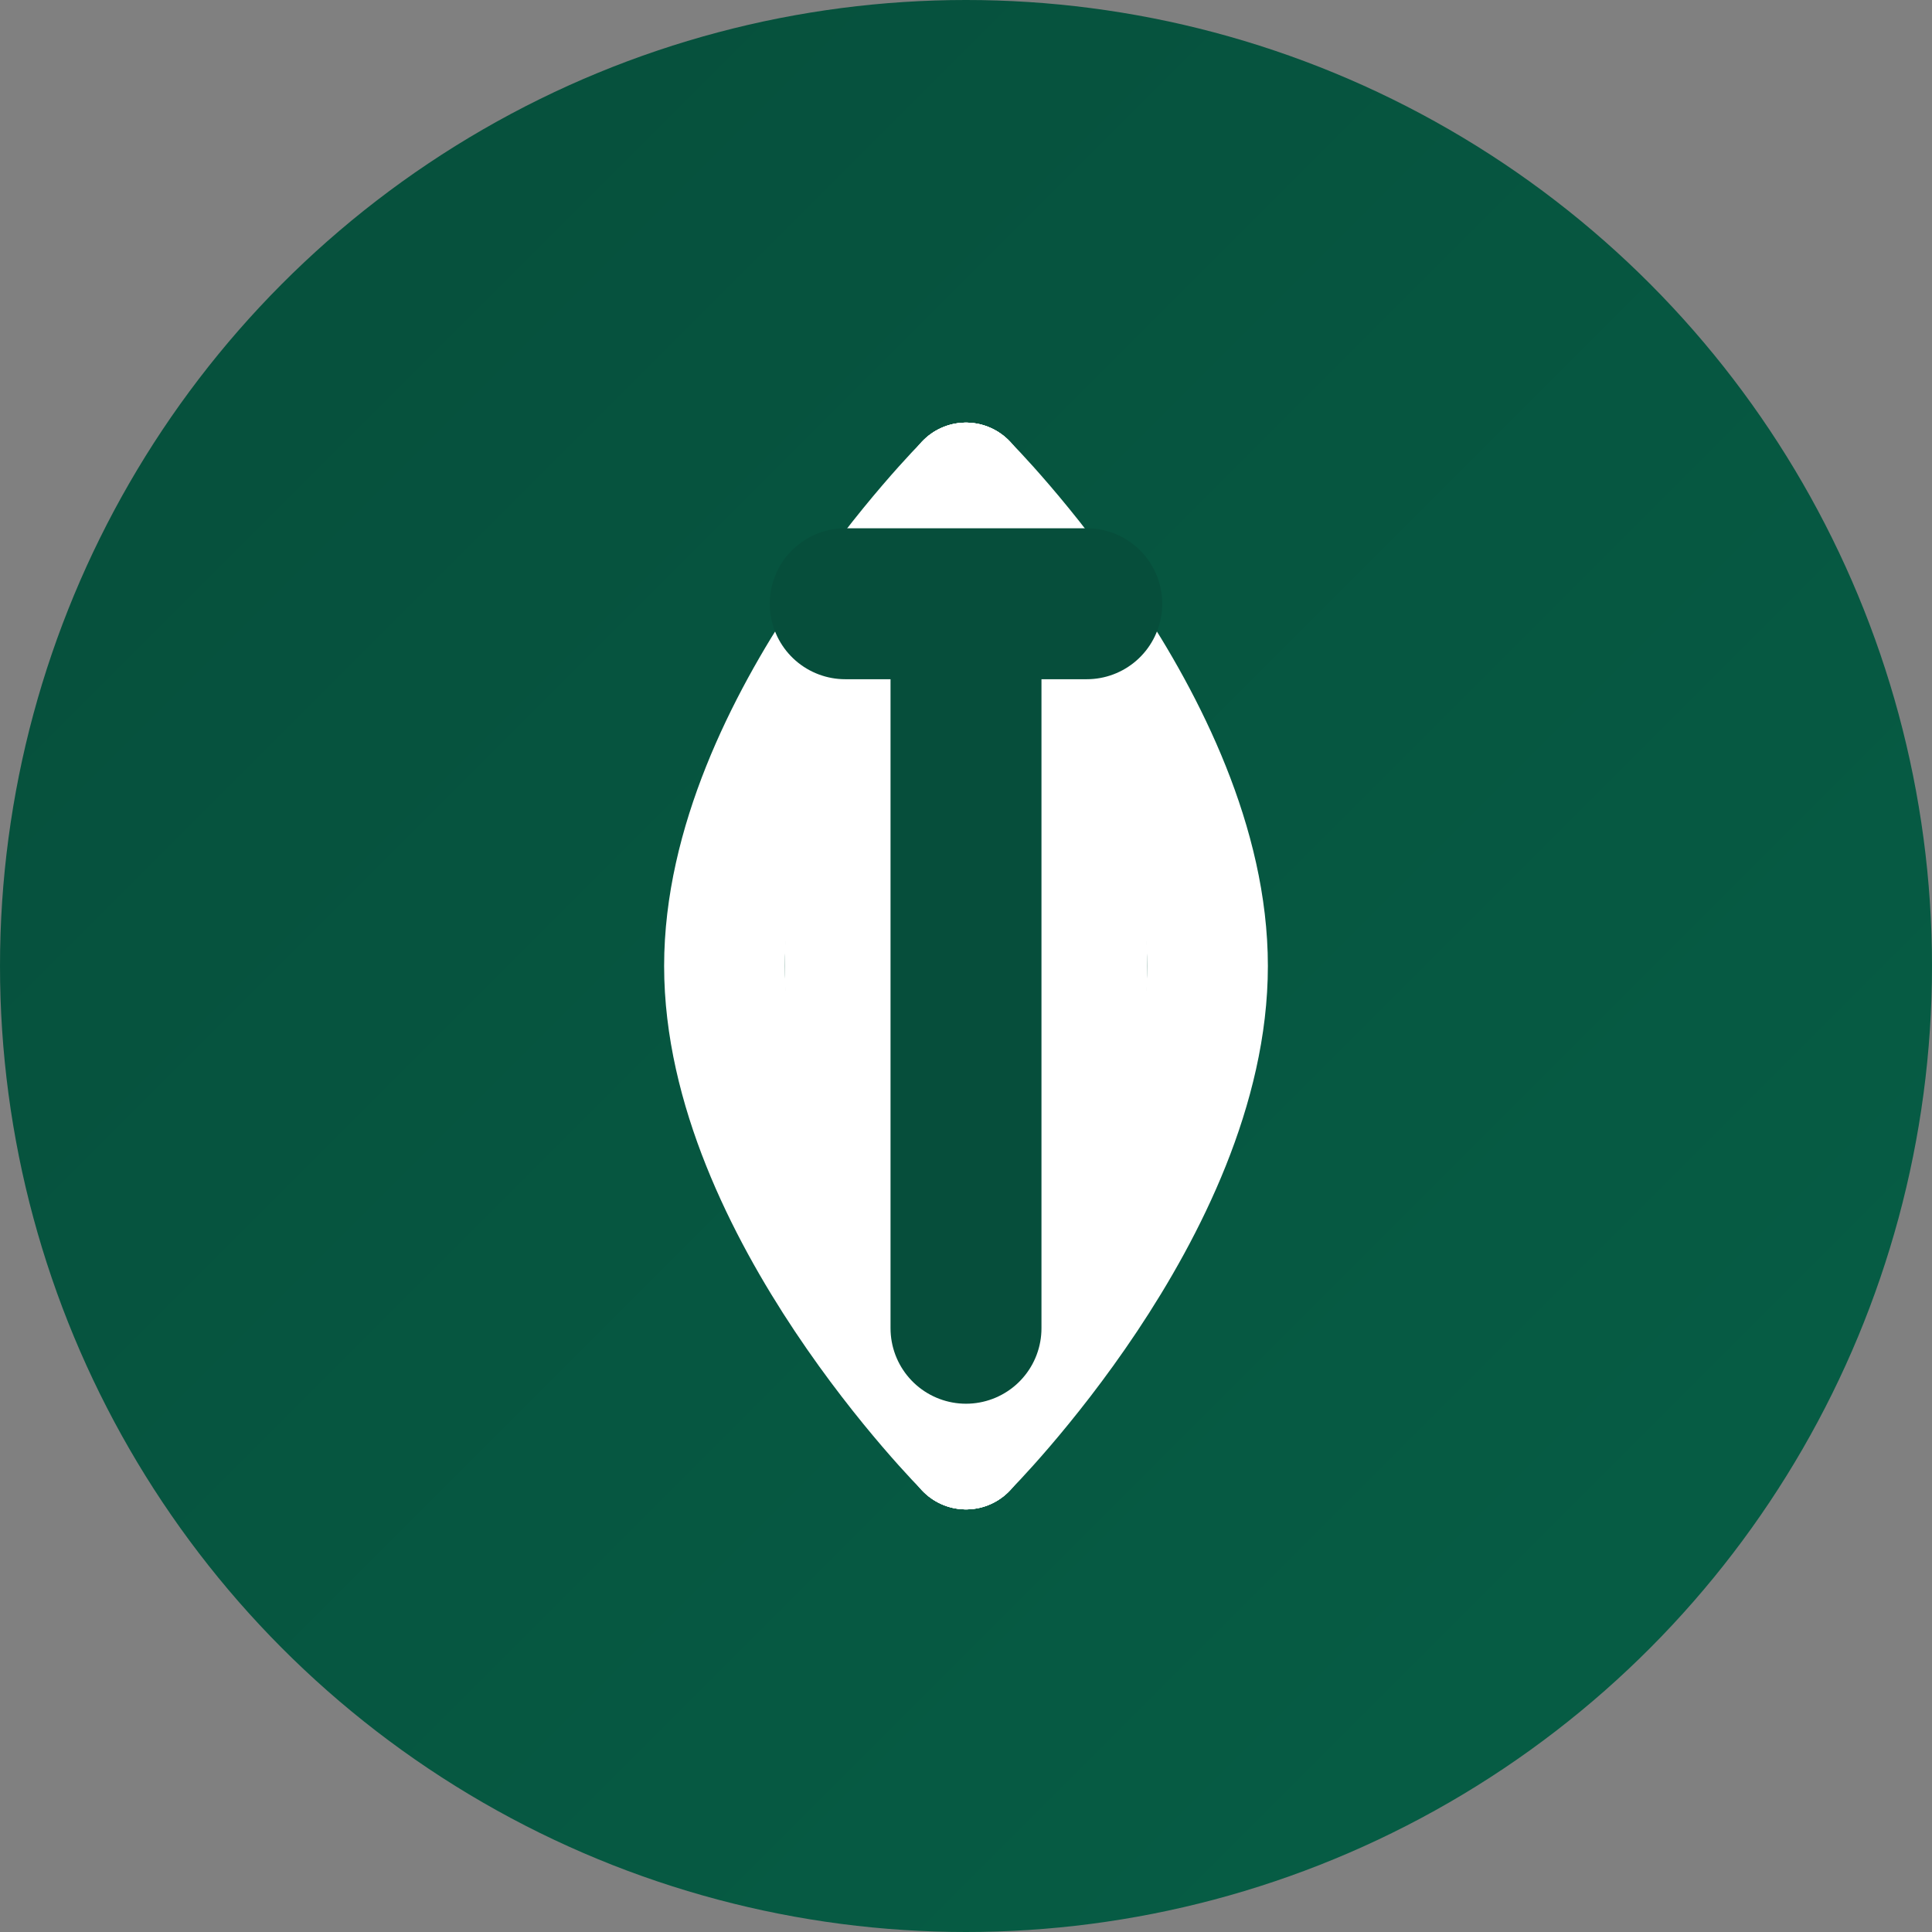
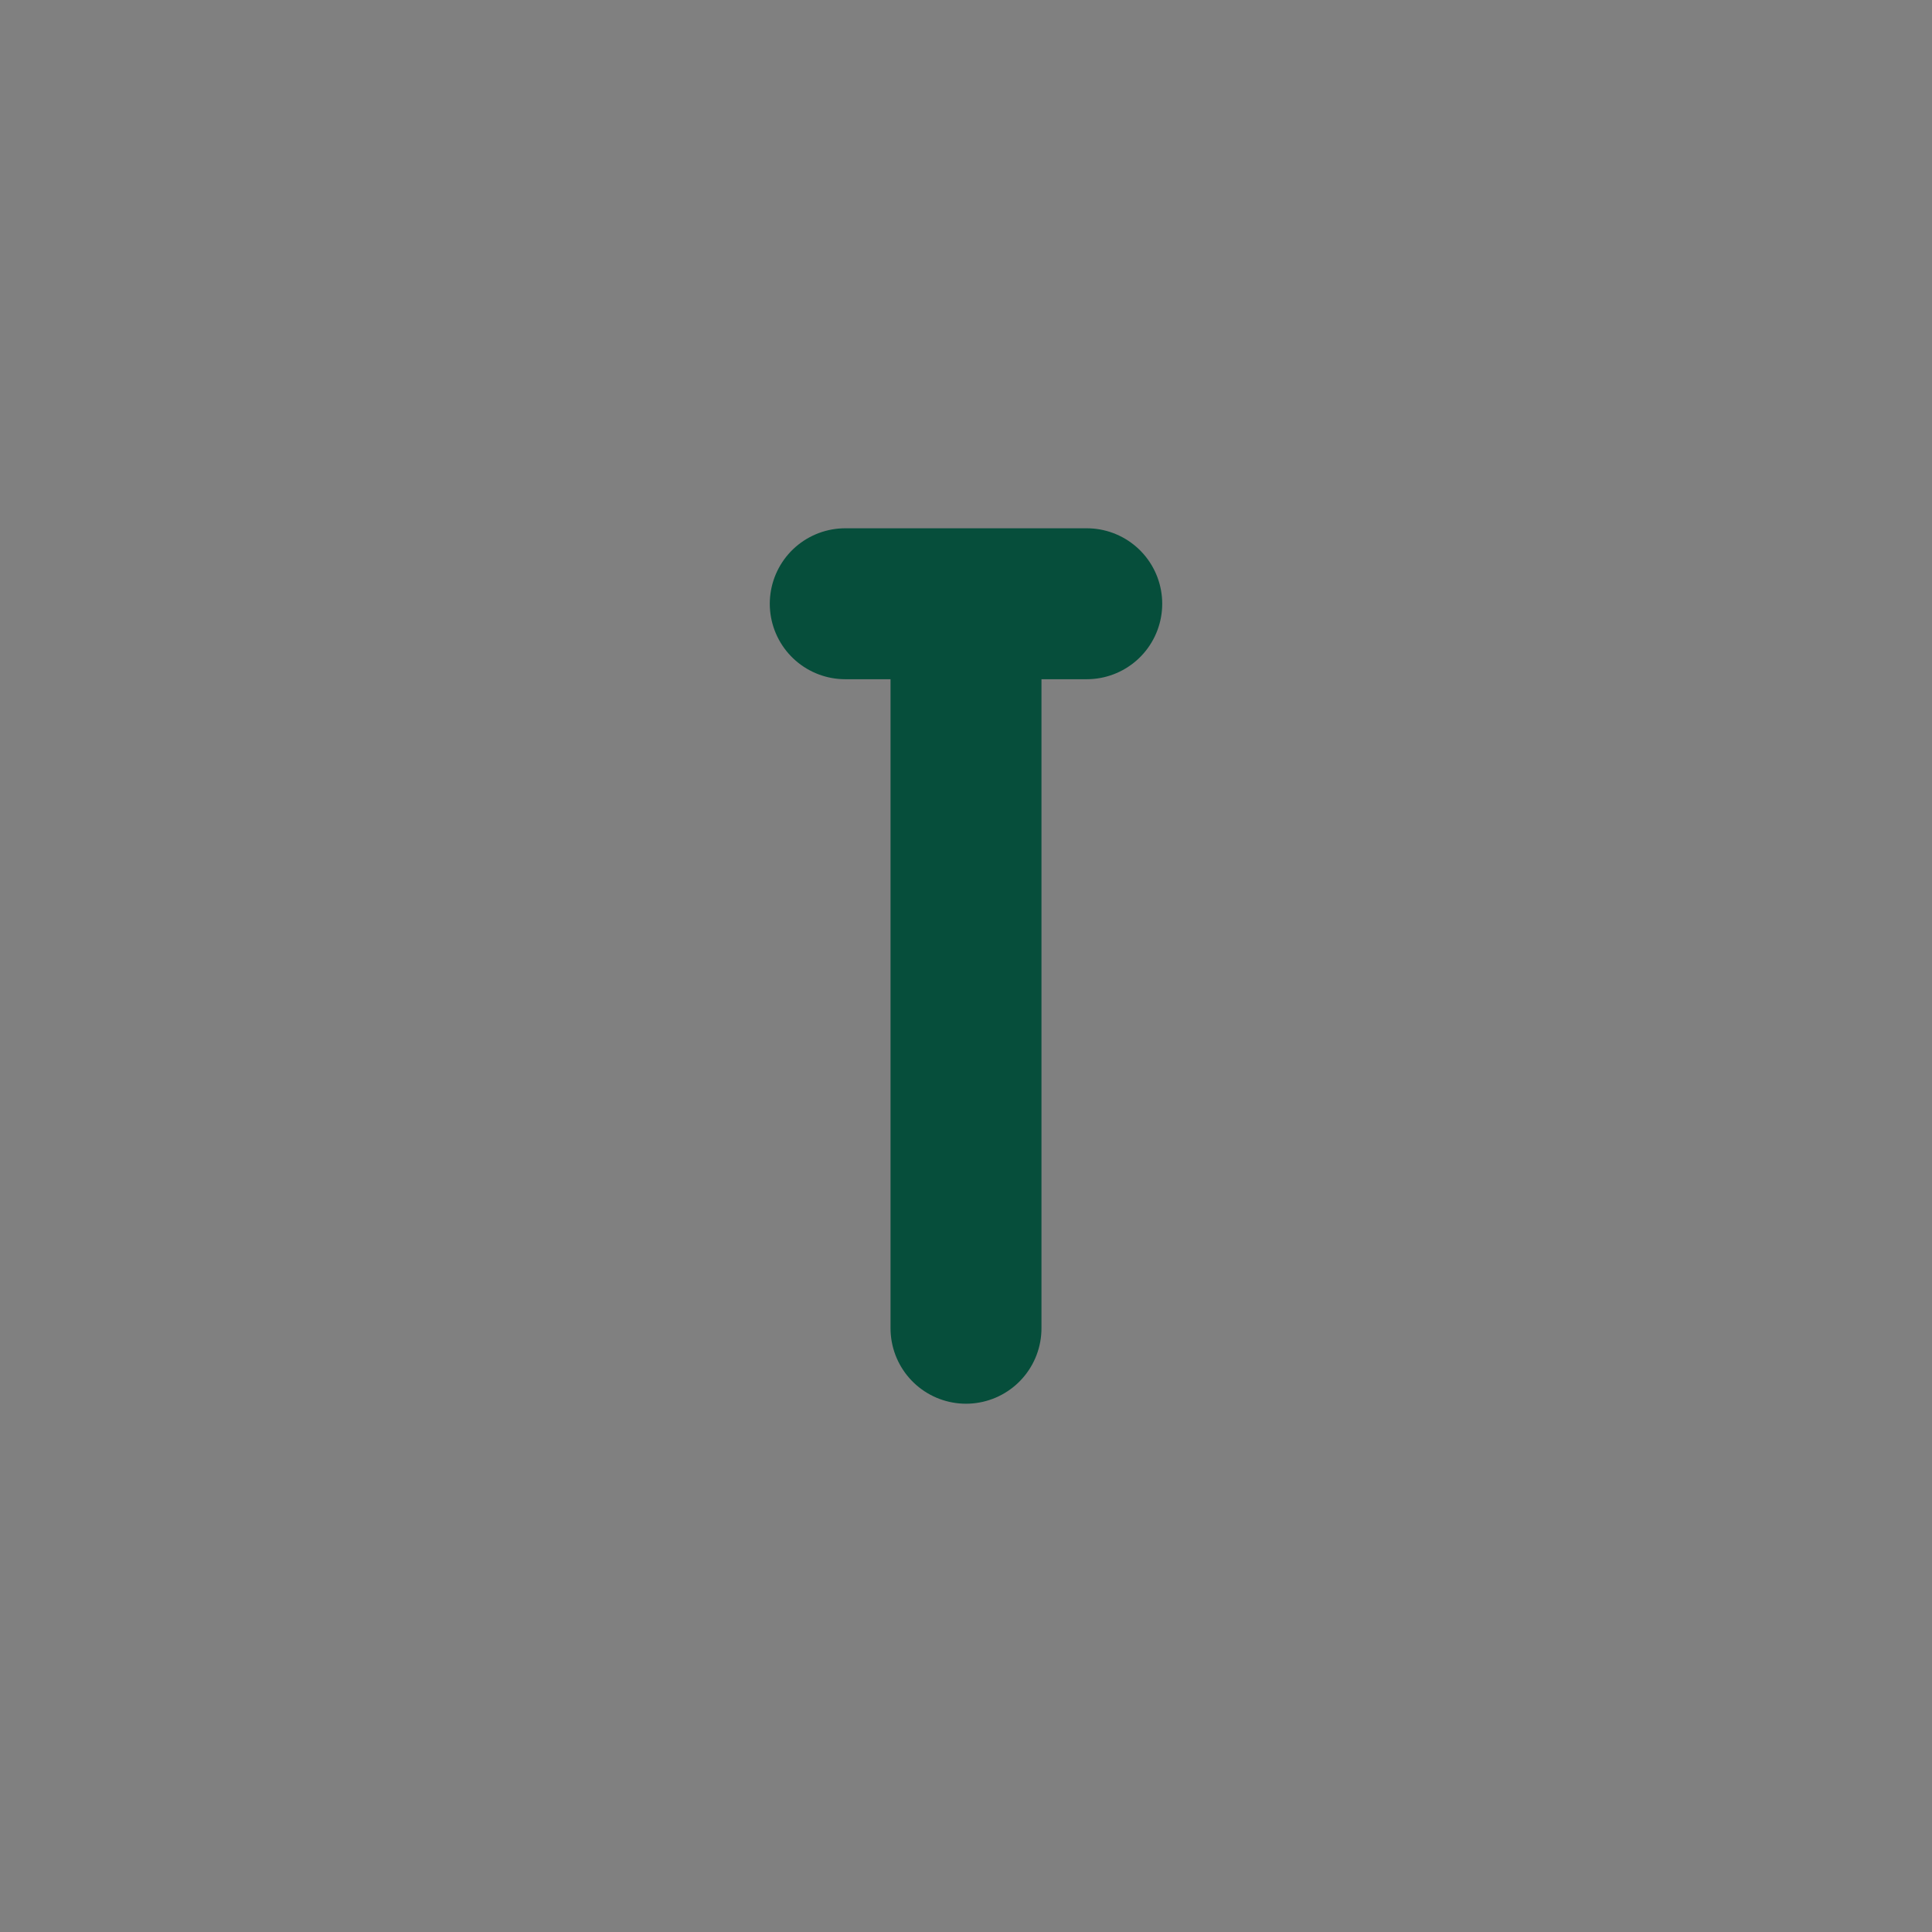
<svg xmlns="http://www.w3.org/2000/svg" width="32" height="32" viewBox="0 0 32 32" fill="none">
  <rect x="0" y="0" width="32" height="32" fill="#808080" stroke="none" />
  <defs>
    <linearGradient id="grad" x1="0%" y1="0%" x2="100%" y2="100%">
      <stop offset="0%" style="stop-color:#064e3b;stop-opacity:1" />
      <stop offset="100%" style="stop-color:#065f46;stop-opacity:1" />
    </linearGradient>
  </defs>
-   <circle cx="16" cy="16" r="16" fill="url(#grad)" />
-   <path d="M16 8C16 8 12 12 12 16C12 20 16 24 16 24" stroke="#ffffff" stroke-width="2" stroke-linecap="round" />
-   <path d="M16 8C16 8 20 12 20 16C20 20 16 24 16 24" stroke="#ffffff" stroke-width="2" stroke-linecap="round" />
-   <path d="M16 8C16 8 14 12 14 16C14 20 16 24 16 24" stroke="#ffffff" stroke-width="2" stroke-linecap="round" />
-   <path d="M16 8C16 8 18 12 18 16C18 20 16 24 16 24" stroke="#ffffff" stroke-width="2" stroke-linecap="round" />
  <path d="M14 10H18M16 10V22" stroke="#064e3b" stroke-width="2.5" stroke-linecap="round" stroke-linejoin="round" />
</svg>